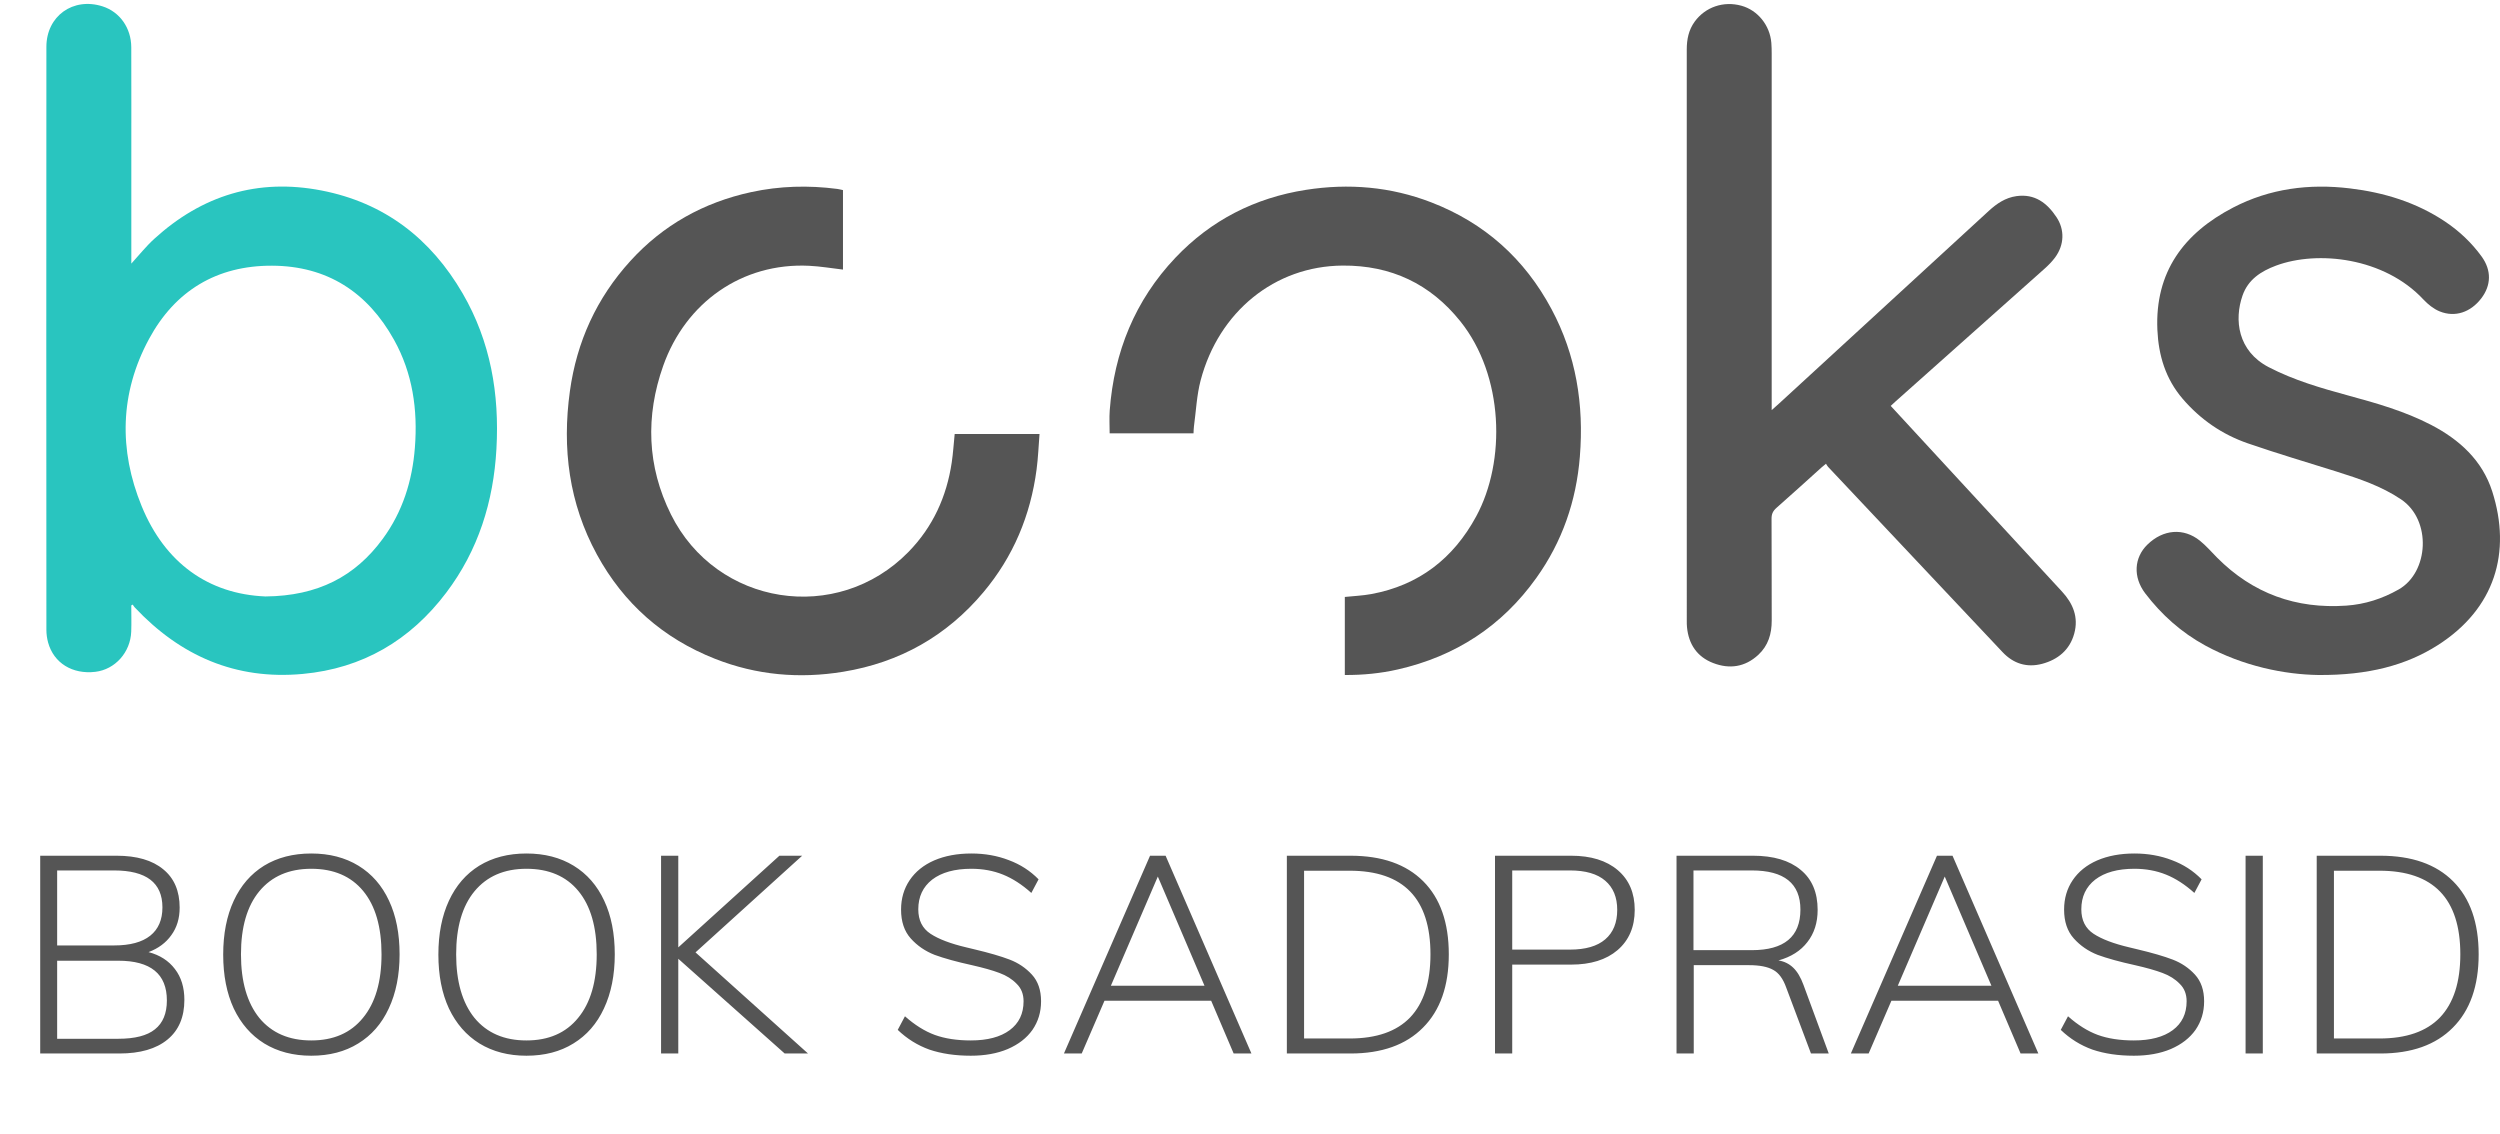
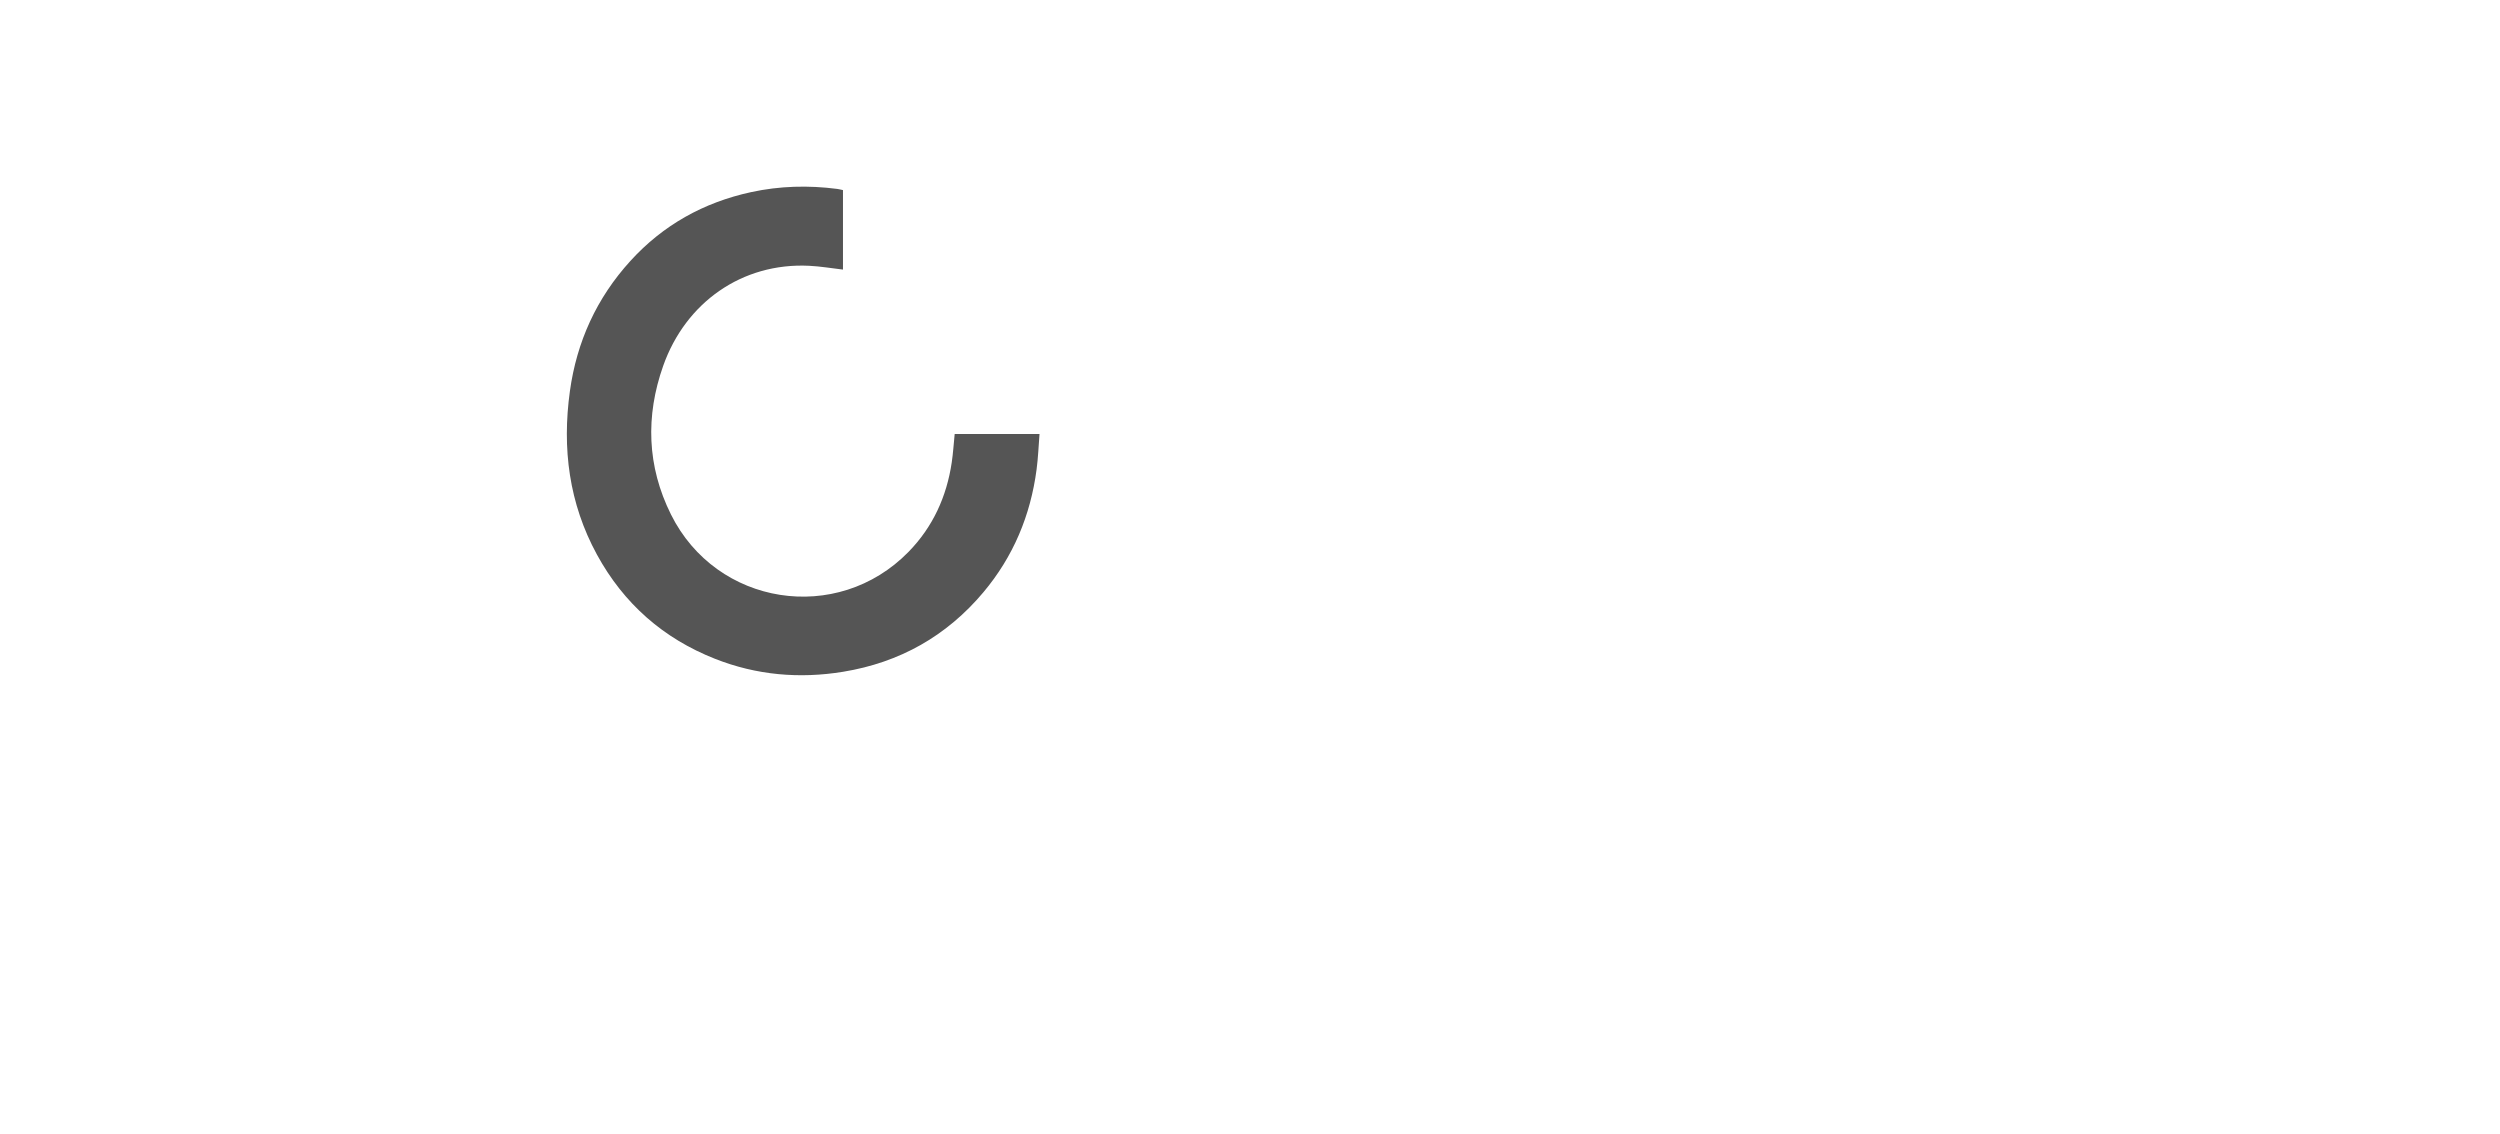
<svg xmlns="http://www.w3.org/2000/svg" width="108" height="49" viewBox="0 0 108 49" fill="none">
-   <path d="M5.671 26.154C5.671 26.531 5.683 26.908 5.669 27.285C5.636 28.182 4.971 28.922 4.118 29.023C3.131 29.14 2.324 28.645 2.079 27.76C2.031 27.584 2.004 27.396 2.004 27.213C1.999 18.817 1.998 10.421 2.004 2.025C2.005 0.691 3.158 -0.131 4.428 0.274C5.173 0.512 5.669 1.206 5.671 2.045C5.677 3.695 5.673 5.346 5.673 6.996C5.673 8.372 5.673 9.749 5.673 11.125C5.673 11.211 5.673 11.296 5.673 11.388C6.011 11.018 6.31 10.64 6.663 10.319C8.725 8.439 11.131 7.694 13.888 8.229C16.61 8.757 18.61 10.307 19.988 12.678C21.194 14.755 21.579 17.02 21.446 19.392C21.319 21.672 20.661 23.775 19.275 25.607C17.722 27.66 15.663 28.876 13.078 29.114C10.178 29.383 7.785 28.332 5.816 26.235C5.784 26.201 5.761 26.158 5.734 26.118C5.713 26.131 5.691 26.143 5.671 26.154ZM11.468 25.767C13.731 25.746 15.343 24.904 16.534 23.279C17.394 22.107 17.814 20.768 17.924 19.327C18.05 17.695 17.826 16.124 17.023 14.682C15.88 12.627 14.138 11.488 11.754 11.478C9.365 11.468 7.562 12.562 6.439 14.641C5.177 16.973 5.126 19.44 6.12 21.866C7.126 24.32 9.003 25.664 11.468 25.767Z" fill="#29C5BF" />
-   <path d="M76.537 17.717C76.68 17.588 76.77 17.511 76.857 17.431C79.876 14.658 82.896 11.884 85.915 9.111C86.258 8.796 86.634 8.54 87.109 8.473C87.904 8.362 88.433 8.768 88.84 9.381C89.203 9.926 89.177 10.583 88.781 11.121C88.648 11.301 88.487 11.463 88.32 11.612C86.175 13.527 84.026 15.437 81.879 17.35C81.813 17.408 81.75 17.468 81.679 17.535C82.663 18.602 83.633 19.655 84.605 20.707C86.097 22.323 87.585 23.94 89.078 25.555C89.557 26.073 89.8 26.666 89.608 27.367C89.416 28.075 88.903 28.496 88.218 28.678C87.562 28.85 86.982 28.675 86.507 28.168C83.996 25.497 81.482 22.832 78.97 20.165C78.937 20.13 78.916 20.083 78.883 20.033C78.797 20.105 78.741 20.148 78.688 20.195C78.041 20.776 77.4 21.364 76.745 21.938C76.592 22.072 76.529 22.206 76.531 22.411C76.54 23.876 76.532 25.342 76.538 26.806C76.54 27.38 76.389 27.888 75.96 28.288C75.386 28.819 74.714 28.916 74.006 28.642C73.315 28.375 72.948 27.831 72.878 27.092C72.869 27.003 72.869 26.915 72.869 26.826C72.869 18.599 72.869 10.371 72.868 2.143C72.868 1.704 72.948 1.297 73.21 0.935C73.669 0.304 74.456 0.033 75.228 0.247C75.935 0.442 76.462 1.095 76.522 1.854C76.534 2.007 76.537 2.16 76.537 2.312C76.537 7.32 76.537 12.327 76.537 17.334C76.537 17.438 76.537 17.543 76.537 17.717Z" fill="#555555" />
-   <path d="M100.153 29.16C98.71 29.139 96.917 28.788 95.261 27.883C94.235 27.322 93.379 26.559 92.673 25.632C92.139 24.929 92.19 24.09 92.769 23.526C93.449 22.865 94.332 22.791 95.039 23.361C95.306 23.576 95.535 23.843 95.778 24.089C97.32 25.64 99.191 26.314 101.361 26.163C102.166 26.107 102.917 25.866 103.625 25.463C104.923 24.725 105.061 22.47 103.725 21.572C102.872 20.998 101.912 20.679 100.943 20.373C99.663 19.971 98.374 19.59 97.107 19.153C95.999 18.77 95.058 18.122 94.289 17.226C93.552 16.366 93.248 15.353 93.199 14.25C93.089 11.749 94.342 10.072 96.474 8.965C98.057 8.143 99.76 7.926 101.52 8.139C102.993 8.316 104.383 8.74 105.628 9.572C106.242 9.983 106.775 10.486 107.208 11.084C107.639 11.68 107.622 12.328 107.189 12.892C106.731 13.489 106.062 13.722 105.396 13.453C105.132 13.346 104.885 13.146 104.688 12.935C103.002 11.128 100.127 10.803 98.321 11.476C97.672 11.719 97.118 12.077 96.878 12.765C96.512 13.81 96.665 15.163 98.007 15.861C99.1 16.429 100.274 16.767 101.454 17.089C102.675 17.42 103.892 17.768 105.018 18.352C106.242 18.986 107.234 19.885 107.664 21.228C108.505 23.86 107.784 26.294 105.312 27.871C103.946 28.741 102.304 29.176 100.153 29.16Z" fill="#555555" />
  <path d="M36.417 8.212C36.417 9.368 36.417 10.517 36.417 11.646C35.924 11.589 35.44 11.505 34.953 11.482C32.058 11.342 29.619 13.066 28.65 15.804C27.883 17.974 27.949 20.14 28.985 22.224C30.951 26.177 36.167 26.996 39.25 23.839C40.3 22.764 40.898 21.452 41.116 19.971C41.175 19.574 41.199 19.171 41.242 18.75C42.434 18.75 43.645 18.75 44.907 18.75C44.867 19.258 44.848 19.769 44.781 20.276C44.521 22.262 43.775 24.046 42.485 25.583C40.896 27.477 38.867 28.62 36.426 29.02C34.535 29.33 32.682 29.167 30.895 28.463C28.652 27.58 26.943 26.074 25.788 23.959C24.58 21.743 24.277 19.37 24.62 16.896C24.916 14.758 25.776 12.874 27.232 11.274C28.646 9.719 30.401 8.744 32.451 8.299C33.682 8.032 34.925 7.999 36.174 8.162C36.254 8.172 36.331 8.195 36.417 8.212Z" fill="#555555" />
-   <path d="M58.096 29.16C58.096 28.02 58.096 26.91 58.096 25.788C58.481 25.747 58.867 25.733 59.243 25.663C61.297 25.283 62.786 24.126 63.771 22.309C65.067 19.918 64.965 16.228 63.091 13.886C61.789 12.258 60.09 11.459 58.004 11.473C55.068 11.492 52.652 13.467 51.869 16.425C51.698 17.072 51.669 17.757 51.578 18.425C51.565 18.519 51.566 18.613 51.56 18.719C50.342 18.719 49.137 18.719 47.937 18.719C47.937 18.385 47.916 18.056 47.94 17.731C48.13 15.207 49.029 12.978 50.78 11.131C52.316 9.512 54.211 8.547 56.414 8.202C58.264 7.912 60.077 8.065 61.829 8.741C64.131 9.629 65.86 11.176 67.023 13.349C68.091 15.344 68.431 17.484 68.25 19.724C68.096 21.642 67.49 23.401 66.368 24.969C64.882 27.05 62.875 28.354 60.386 28.92C59.643 29.09 58.884 29.164 58.096 29.16Z" fill="#555555" />
-   <path d="M6.417 41.131C6.905 41.259 7.285 41.503 7.557 41.863C7.829 42.215 7.965 42.659 7.965 43.195C7.965 43.939 7.721 44.511 7.233 44.911C6.745 45.311 6.053 45.511 5.157 45.511H1.737V36.967H5.037C5.909 36.967 6.581 37.163 7.053 37.555C7.525 37.939 7.761 38.491 7.761 39.211C7.761 39.675 7.641 40.071 7.401 40.399C7.169 40.727 6.841 40.971 6.417 41.131ZM2.469 40.843H4.929C5.617 40.843 6.137 40.703 6.489 40.423C6.841 40.143 7.017 39.735 7.017 39.199C7.017 38.135 6.321 37.603 4.929 37.603H2.469V40.843ZM5.109 44.875C5.829 44.875 6.357 44.739 6.693 44.467C7.037 44.195 7.209 43.779 7.209 43.219C7.209 42.075 6.509 41.503 5.109 41.503H2.469V44.875H5.109ZM13.446 45.607C12.67 45.607 11.994 45.431 11.418 45.079C10.85 44.727 10.41 44.223 10.098 43.567C9.794 42.911 9.642 42.135 9.642 41.239C9.642 40.343 9.794 39.567 10.098 38.911C10.402 38.255 10.838 37.751 11.406 37.399C11.982 37.047 12.662 36.871 13.446 36.871C14.23 36.871 14.91 37.047 15.486 37.399C16.062 37.751 16.502 38.255 16.806 38.911C17.11 39.559 17.262 40.331 17.262 41.227C17.262 42.123 17.106 42.903 16.794 43.567C16.49 44.223 16.05 44.727 15.474 45.079C14.906 45.431 14.23 45.607 13.446 45.607ZM13.446 44.947C14.406 44.947 15.15 44.623 15.678 43.975C16.214 43.327 16.482 42.411 16.482 41.227C16.482 40.043 16.218 39.131 15.69 38.491C15.162 37.851 14.414 37.531 13.446 37.531C12.486 37.531 11.738 37.855 11.202 38.503C10.674 39.143 10.41 40.051 10.41 41.227C10.41 42.403 10.674 43.319 11.202 43.975C11.738 44.623 12.486 44.947 13.446 44.947ZM22.742 45.607C21.966 45.607 21.29 45.431 20.714 45.079C20.146 44.727 19.706 44.223 19.394 43.567C19.09 42.911 18.938 42.135 18.938 41.239C18.938 40.343 19.09 39.567 19.394 38.911C19.698 38.255 20.134 37.751 20.702 37.399C21.278 37.047 21.958 36.871 22.742 36.871C23.526 36.871 24.206 37.047 24.782 37.399C25.358 37.751 25.798 38.255 26.102 38.911C26.406 39.559 26.558 40.331 26.558 41.227C26.558 42.123 26.402 42.903 26.09 43.567C25.786 44.223 25.346 44.727 24.77 45.079C24.202 45.431 23.526 45.607 22.742 45.607ZM22.742 44.947C23.702 44.947 24.446 44.623 24.974 43.975C25.51 43.327 25.778 42.411 25.778 41.227C25.778 40.043 25.514 39.131 24.986 38.491C24.458 37.851 23.71 37.531 22.742 37.531C21.782 37.531 21.034 37.855 20.498 38.503C19.97 39.143 19.706 40.051 19.706 41.227C19.706 42.403 19.97 43.319 20.498 43.975C21.034 44.623 21.782 44.947 22.742 44.947ZM33.898 45.511L29.302 41.419V45.511H28.558V36.967H29.302V40.927L33.67 36.967H34.654L30.046 41.143L34.906 45.511H33.898ZM41.938 45.607C41.266 45.607 40.67 45.519 40.15 45.343C39.638 45.159 39.182 44.875 38.782 44.491L39.094 43.903C39.518 44.279 39.946 44.547 40.378 44.707C40.818 44.867 41.338 44.947 41.938 44.947C42.658 44.947 43.218 44.799 43.618 44.503C44.018 44.207 44.218 43.791 44.218 43.255C44.218 42.943 44.118 42.691 43.918 42.499C43.726 42.299 43.478 42.143 43.174 42.031C42.878 41.919 42.482 41.807 41.986 41.695C41.33 41.551 40.794 41.403 40.378 41.251C39.97 41.091 39.626 40.855 39.346 40.543C39.066 40.231 38.926 39.815 38.926 39.295C38.926 38.815 39.05 38.391 39.298 38.023C39.546 37.655 39.898 37.371 40.354 37.171C40.818 36.971 41.354 36.871 41.962 36.871C42.546 36.871 43.086 36.967 43.582 37.159C44.078 37.343 44.506 37.619 44.866 37.987L44.554 38.575C44.154 38.215 43.746 37.951 43.33 37.783C42.914 37.615 42.458 37.531 41.962 37.531C41.242 37.531 40.678 37.687 40.27 37.999C39.87 38.311 39.67 38.739 39.67 39.283C39.67 39.755 39.846 40.107 40.198 40.339C40.55 40.571 41.066 40.767 41.746 40.927L42.094 41.011C42.734 41.163 43.242 41.311 43.618 41.455C43.994 41.599 44.314 41.815 44.578 42.103C44.842 42.391 44.974 42.775 44.974 43.255C44.974 43.719 44.85 44.131 44.602 44.491C44.354 44.843 43.998 45.119 43.534 45.319C43.078 45.511 42.546 45.607 41.938 45.607ZM52.322 43.231H47.714L46.73 45.511H45.962L49.682 36.967H50.354L54.062 45.511H53.294L52.322 43.231ZM52.034 42.583L50.018 37.867L47.99 42.583H52.034ZM55.592 36.967H58.34C59.7 36.967 60.748 37.335 61.484 38.071C62.22 38.807 62.588 39.859 62.588 41.227C62.588 42.595 62.216 43.651 61.472 44.395C60.736 45.139 59.692 45.511 58.34 45.511H55.592V36.967ZM58.304 44.863C59.464 44.863 60.336 44.559 60.92 43.951C61.504 43.335 61.796 42.427 61.796 41.227C61.796 38.819 60.632 37.615 58.304 37.615H56.336V44.863H58.304ZM64.584 36.967H67.871C68.728 36.967 69.4 37.175 69.888 37.591C70.376 38.007 70.62 38.579 70.62 39.307C70.62 40.043 70.371 40.623 69.876 41.047C69.388 41.463 68.719 41.671 67.871 41.671H65.328V45.511H64.584V36.967ZM67.823 41.023C68.496 41.023 69.004 40.875 69.347 40.579C69.692 40.283 69.864 39.859 69.864 39.307C69.864 38.763 69.692 38.343 69.347 38.047C69.004 37.751 68.496 37.603 67.823 37.603H65.328V41.023H67.823ZM79.002 45.511H78.234L77.166 42.667C77.03 42.283 76.842 42.027 76.602 41.899C76.362 41.763 76.014 41.695 75.558 41.695H73.17V45.511H72.426V36.967H75.726C76.614 36.967 77.302 37.171 77.79 37.579C78.278 37.979 78.522 38.555 78.522 39.307C78.522 39.859 78.374 40.323 78.078 40.699C77.79 41.075 77.374 41.339 76.83 41.491C77.078 41.531 77.29 41.635 77.466 41.803C77.642 41.971 77.79 42.219 77.91 42.547L79.002 45.511ZM75.678 41.047C77.078 41.047 77.778 40.463 77.778 39.295C77.778 38.167 77.078 37.603 75.678 37.603H73.158V41.047H75.678ZM86.317 43.231H81.709L80.725 45.511H79.957L83.677 36.967H84.349L88.057 45.511H87.289L86.317 43.231ZM86.029 42.583L84.013 37.867L81.985 42.583H86.029ZM92.181 45.607C91.51 45.607 90.913 45.519 90.394 45.343C89.882 45.159 89.425 44.875 89.025 44.491L89.338 43.903C89.761 44.279 90.189 44.547 90.621 44.707C91.061 44.867 91.582 44.947 92.181 44.947C92.901 44.947 93.462 44.799 93.862 44.503C94.261 44.207 94.462 43.791 94.462 43.255C94.462 42.943 94.362 42.691 94.162 42.499C93.969 42.299 93.722 42.143 93.418 42.031C93.121 41.919 92.725 41.807 92.23 41.695C91.573 41.551 91.037 41.403 90.621 41.251C90.213 41.091 89.87 40.855 89.59 40.543C89.309 40.231 89.169 39.815 89.169 39.295C89.169 38.815 89.293 38.391 89.541 38.023C89.79 37.655 90.141 37.371 90.597 37.171C91.061 36.971 91.597 36.871 92.206 36.871C92.79 36.871 93.329 36.967 93.826 37.159C94.322 37.343 94.749 37.619 95.109 37.987L94.797 38.575C94.397 38.215 93.99 37.951 93.573 37.783C93.157 37.615 92.701 37.531 92.206 37.531C91.486 37.531 90.921 37.687 90.513 37.999C90.114 38.311 89.913 38.739 89.913 39.283C89.913 39.755 90.09 40.107 90.442 40.339C90.793 40.571 91.309 40.767 91.99 40.927L92.338 41.011C92.978 41.163 93.486 41.311 93.862 41.455C94.237 41.599 94.558 41.815 94.822 42.103C95.085 42.391 95.218 42.775 95.218 43.255C95.218 43.719 95.094 44.131 94.846 44.491C94.597 44.843 94.242 45.119 93.778 45.319C93.322 45.511 92.79 45.607 92.181 45.607ZM97.009 36.967H97.753V45.511H97.009V36.967ZM100.082 36.967H102.83C104.19 36.967 105.238 37.335 105.974 38.071C106.71 38.807 107.078 39.859 107.078 41.227C107.078 42.595 106.706 43.651 105.962 44.395C105.226 45.139 104.182 45.511 102.83 45.511H100.082V36.967ZM102.794 44.863C103.954 44.863 104.826 44.559 105.41 43.951C105.994 43.335 106.286 42.427 106.286 41.227C106.286 38.819 105.122 37.615 102.794 37.615H100.826V44.863H102.794Z" fill="#555555" />
</svg>